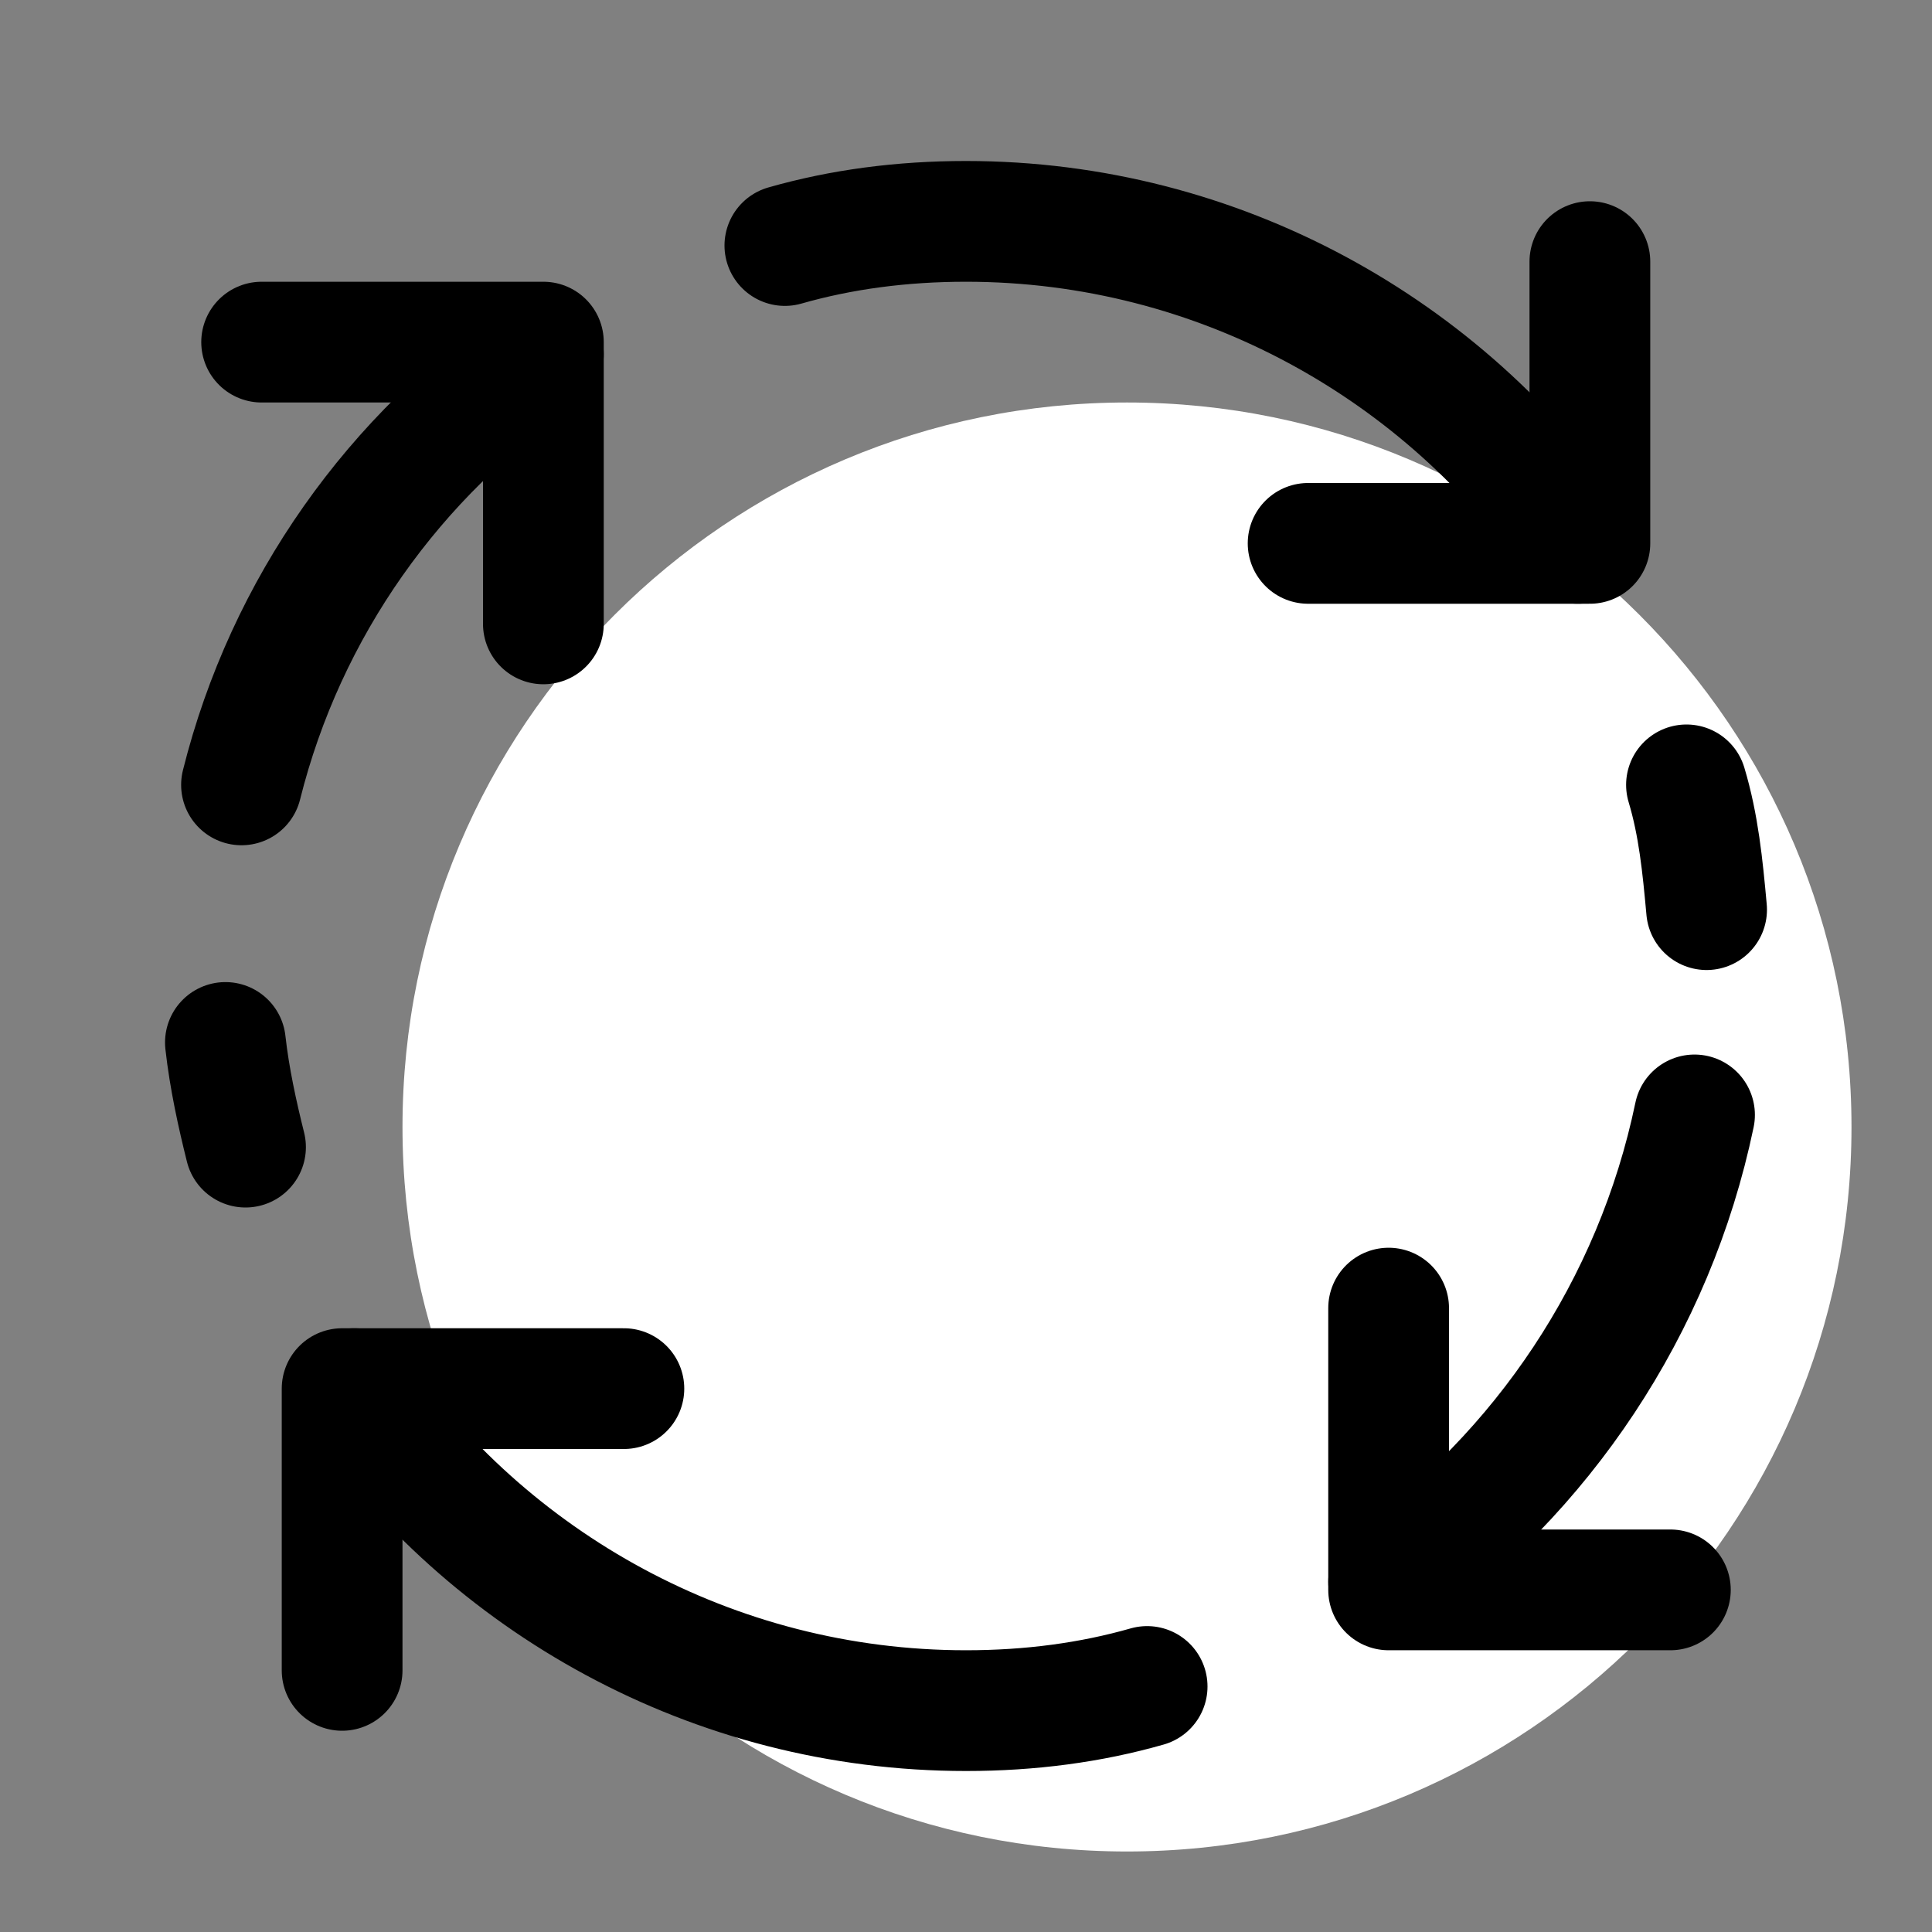
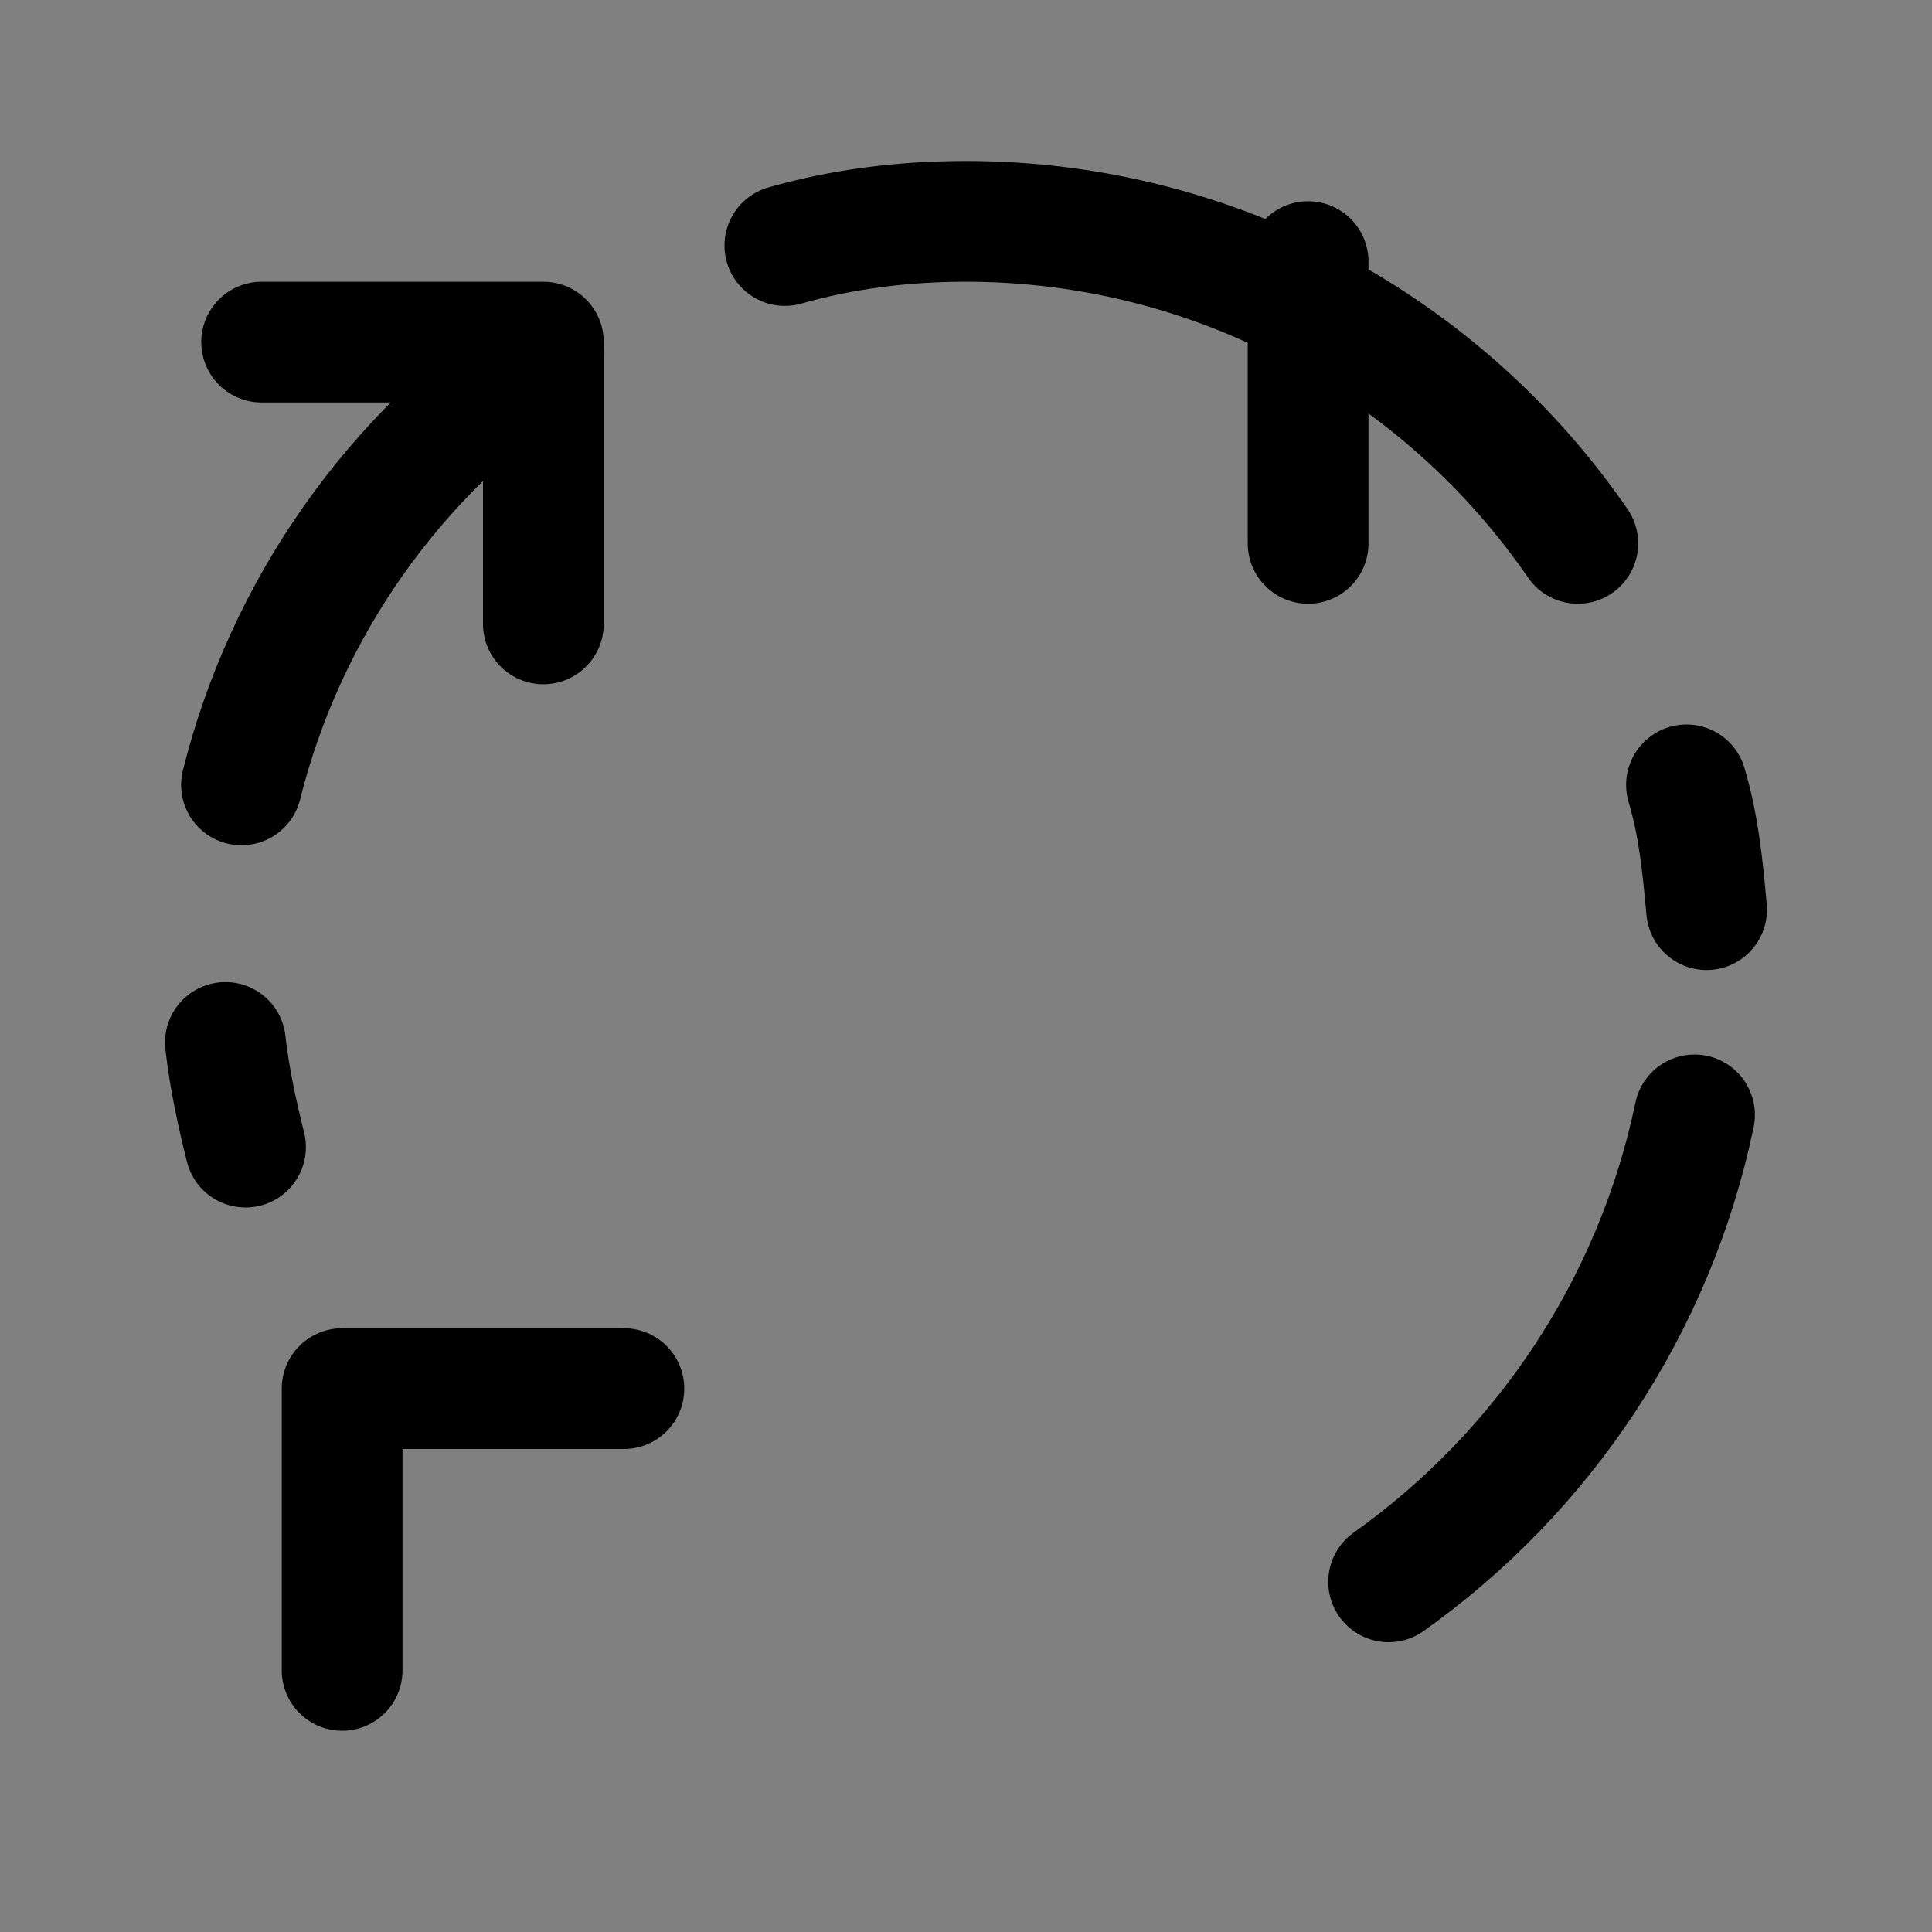
<svg xmlns="http://www.w3.org/2000/svg" width="100" height="100" viewBox="0 0 100 100" fill="none">
  <rect x="0" y="0" width="100" height="100" fill="#808080" stroke="none" />
-   <path d="M58.333 95.833C79.044 95.833 95.833 79.044 95.833 58.333C95.833 37.623 79.044 20.833 58.333 20.833C37.623 20.833 20.833 37.623 20.833 58.333C20.833 79.044 37.623 95.833 58.333 95.833Z" fill="white" />
  <path d="M12.5 40.625C14.792 31.458 20.417 23.542 28.125 18.333" stroke="black" stroke-width="6.25" stroke-linecap="round" stroke-linejoin="round" />
  <path d="M12.708 59.375C12.292 57.708 11.875 55.833 11.667 53.958" stroke="black" stroke-width="6.25" stroke-linecap="round" stroke-linejoin="round" />
-   <path d="M59.375 87.292C56.458 88.125 53.333 88.542 50 88.542C36.875 88.542 25.208 81.875 18.333 71.875" stroke="black" stroke-width="6.25" stroke-linecap="round" stroke-linejoin="round" />
  <path d="M87.708 57.708C85.625 67.708 79.792 76.25 71.875 81.875" stroke="black" stroke-width="6.25" stroke-linecap="round" stroke-linejoin="round" />
  <path d="M87.292 40.625C87.917 42.708 88.125 44.792 88.333 47.083" stroke="black" stroke-width="6.25" stroke-linecap="round" stroke-linejoin="round" />
  <path d="M40.625 12.708C43.542 11.875 46.667 11.458 50 11.458C63.125 11.458 74.792 18.125 81.667 28.125" stroke="black" stroke-width="6.25" stroke-linecap="round" stroke-linejoin="round" />
-   <path d="M67.708 28.125H82.292V13.542" stroke="black" stroke-width="6.25" stroke-linecap="round" stroke-linejoin="round" />
-   <path d="M71.875 67.708V82.292H86.458" stroke="black" stroke-width="6.25" stroke-linecap="round" stroke-linejoin="round" />
+   <path d="M67.708 28.125V13.542" stroke="black" stroke-width="6.25" stroke-linecap="round" stroke-linejoin="round" />
  <path d="M32.292 71.875H17.708V86.458" stroke="black" stroke-width="6.25" stroke-linecap="round" stroke-linejoin="round" />
  <path d="M28.125 32.292V17.708H13.542" stroke="black" stroke-width="6.25" stroke-linecap="round" stroke-linejoin="round" />
</svg>